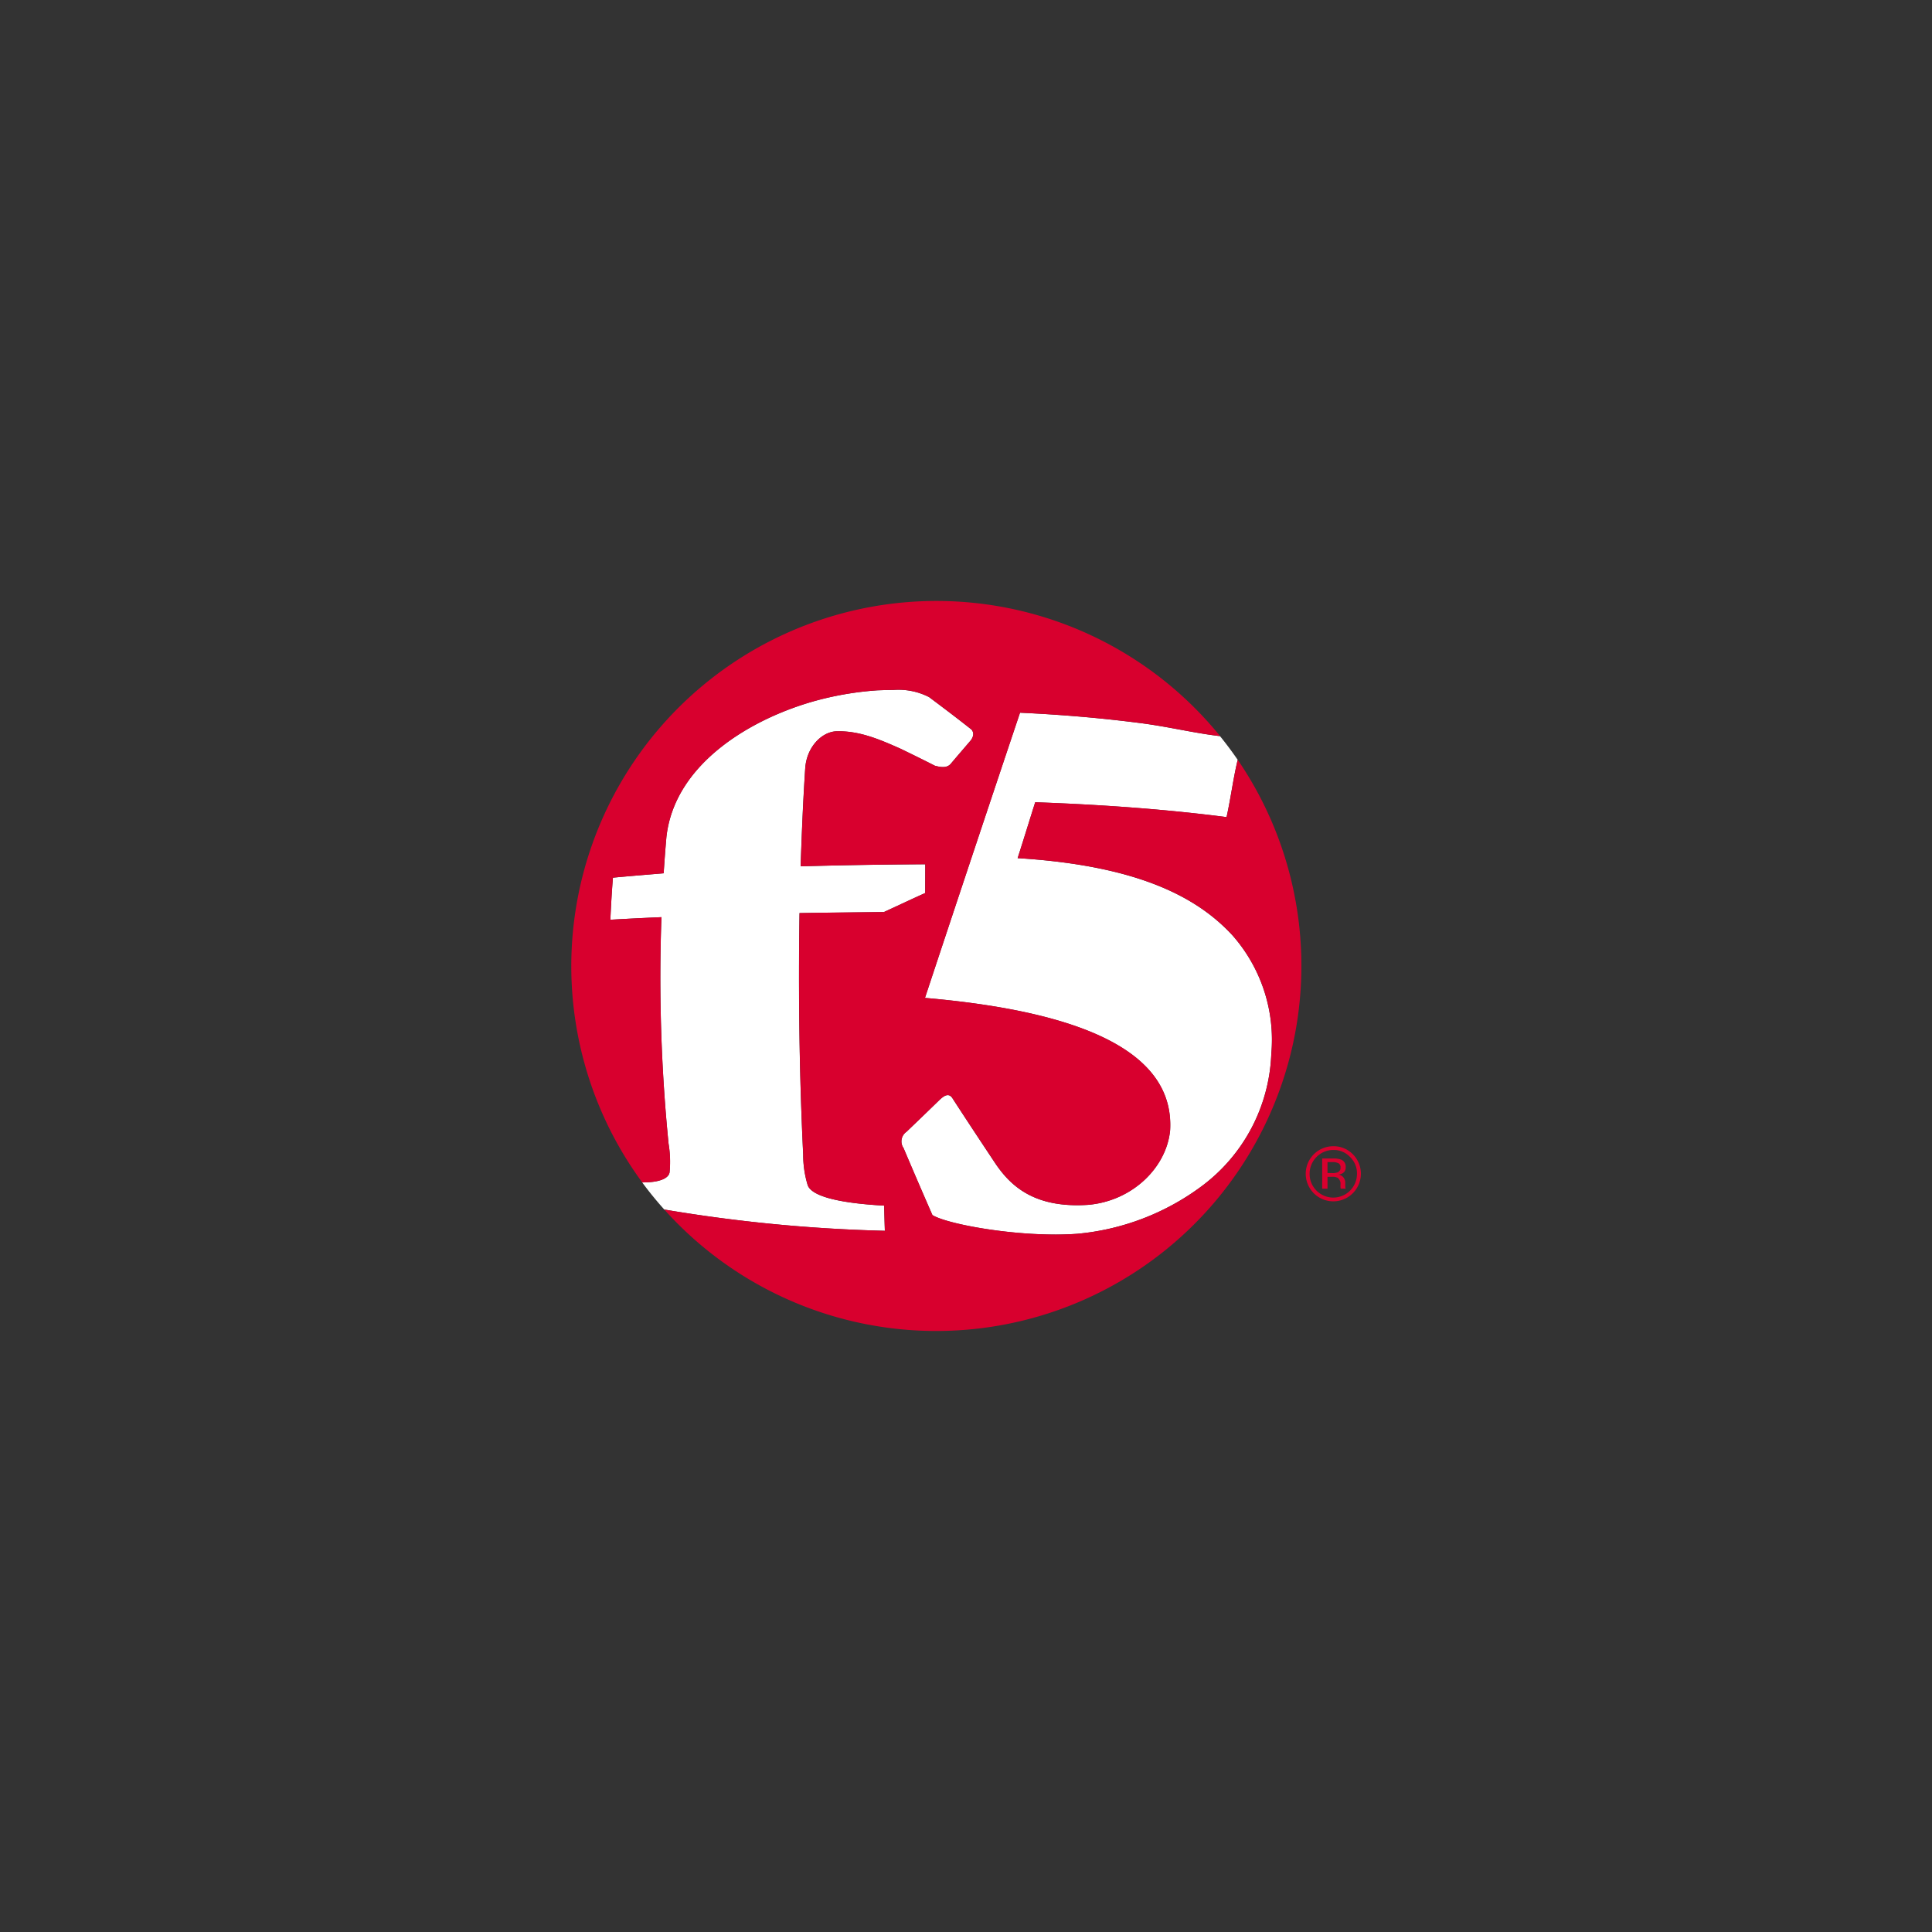
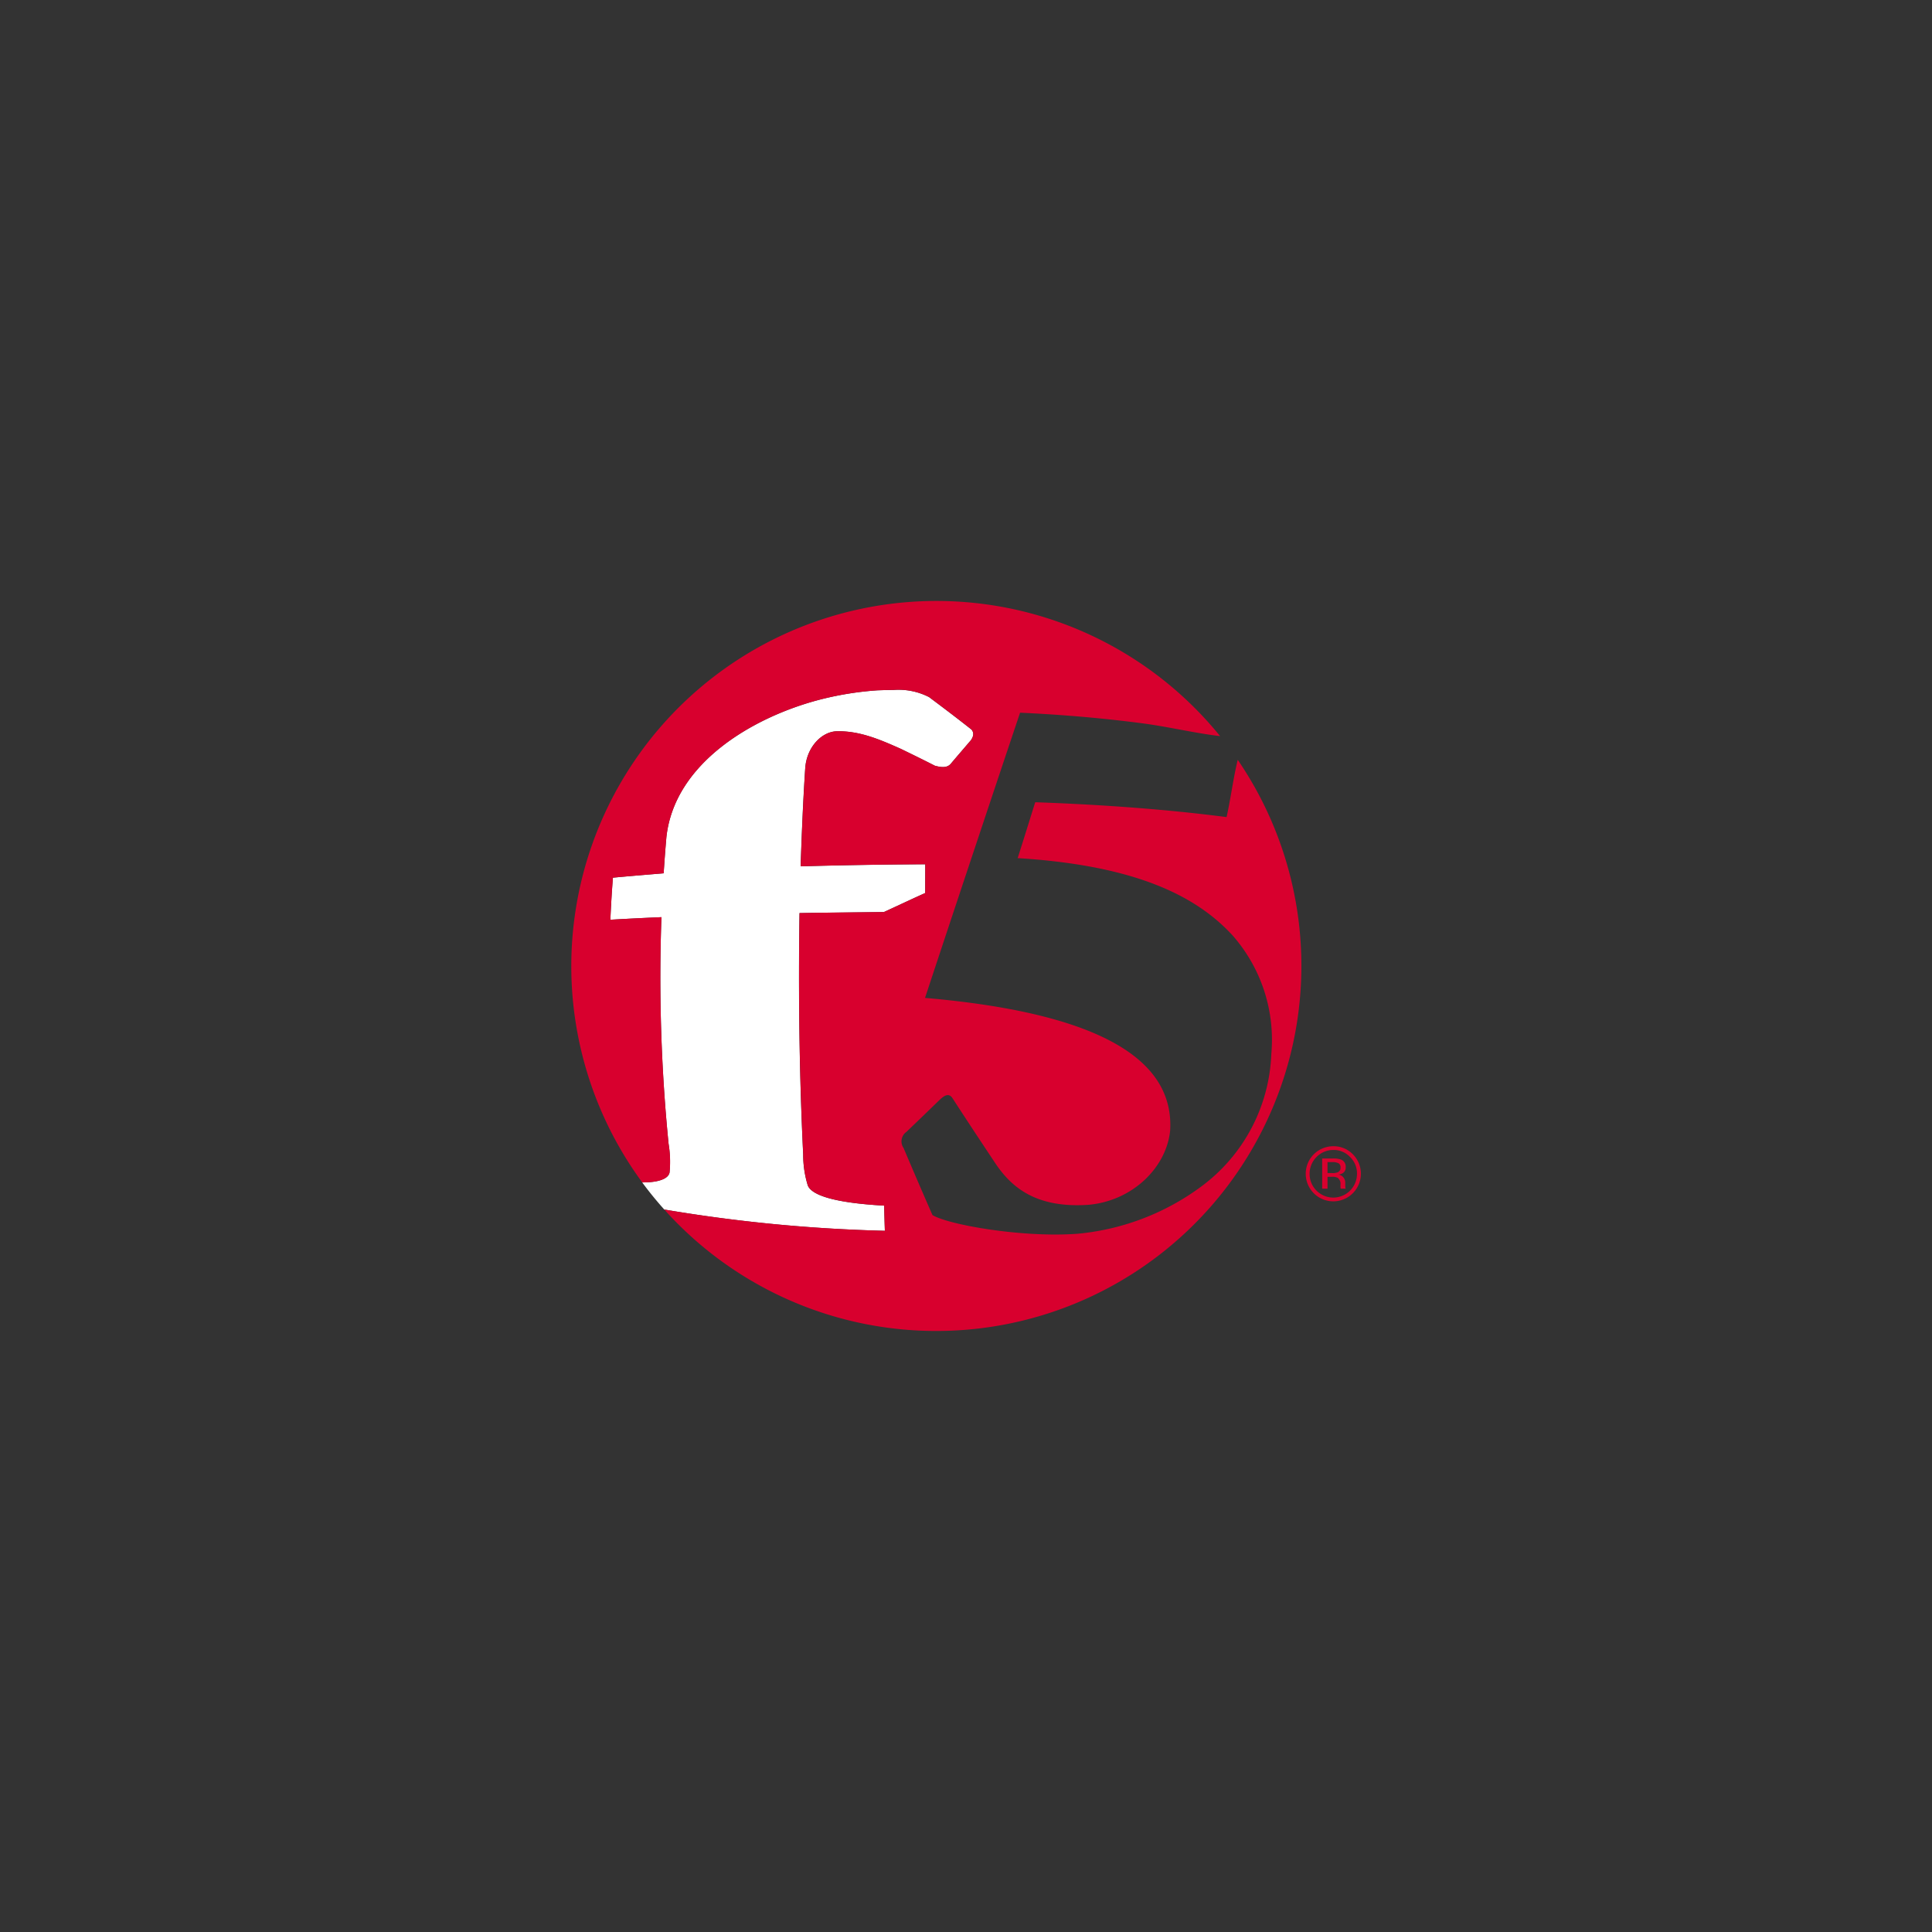
<svg xmlns="http://www.w3.org/2000/svg" width="210" height="210" viewBox="0 0 210 210">
  <rect x="0" y="0" width="210" height="210" fill="#333333" stroke="none" />
  <defs>
    <clipPath id="clip-F5_Logo">
      <rect width="210" height="210" />
    </clipPath>
  </defs>
  <g id="F5_Logo" data-name="F5 Logo" clip-path="url(#clip-F5_Logo)">
    <g id="F5" transform="translate(105 105)">
      <g id="Group_213399" data-name="Group 213399" transform="translate(-42.922 -39.696)">
-         <path id="Path_83505" data-name="Path 83505" d="M809,637.611a2.449,2.449,0,0,1,.752,1.821,2.575,2.575,0,0,1-4.4,1.832,2.541,2.541,0,0,1-.749-1.832,2.583,2.583,0,0,1,2.57-2.586A2.451,2.451,0,0,1,809,637.611Zm.3-.3a2.91,2.91,0,0,0-2.128-.871,2.995,2.995,0,1,0,2.128,5.107,2.995,2.995,0,0,0,0-4.236Zm-1.682,1.975a1.5,1.5,0,0,1-.55.073h-.519v-1.194h.495a1.492,1.492,0,0,1,.7.125.5.5,0,0,1,.219.481A.507.507,0,0,1,807.616,639.288Zm-1.647,1.769h.578v-1.292h.458a1.325,1.325,0,0,1,.644.108.811.811,0,0,1,.308.752v.264l.011.1a.152.152,0,0,1,.009.04c0,.016.005.021.016.028h.536l-.019-.038a.352.352,0,0,1-.028-.167c-.007-.09-.007-.171-.007-.244v-.244a.912.912,0,0,0-.179-.51.828.828,0,0,0-.571-.324,1.35,1.35,0,0,0,.475-.155.717.717,0,0,0,.322-.651.808.808,0,0,0-.508-.832,2.551,2.551,0,0,0-.9-.118h-1.147Z" transform="translate(-724.332 -577.154)" fill="#d8002e" />
+         <path id="Path_83505" data-name="Path 83505" d="M809,637.611a2.449,2.449,0,0,1,.752,1.821,2.575,2.575,0,0,1-4.4,1.832,2.541,2.541,0,0,1-.749-1.832,2.583,2.583,0,0,1,2.57-2.586A2.451,2.451,0,0,1,809,637.611Zm.3-.3a2.91,2.91,0,0,0-2.128-.871,2.995,2.995,0,1,0,2.128,5.107,2.995,2.995,0,0,0,0-4.236Zm-1.682,1.975a1.5,1.5,0,0,1-.55.073h-.519v-1.194h.495a1.492,1.492,0,0,1,.7.125.5.5,0,0,1,.219.481A.507.507,0,0,1,807.616,639.288Zm-1.647,1.769h.578v-1.292h.458a1.325,1.325,0,0,1,.644.108.811.811,0,0,1,.308.752v.264l.011.1a.152.152,0,0,1,.009.04c0,.016.005.021.016.028h.536l-.019-.038a.352.352,0,0,1-.028-.167c-.007-.09-.007-.171-.007-.244v-.244a.912.912,0,0,0-.179-.51.828.828,0,0,0-.571-.324,1.35,1.35,0,0,0,.475-.155.717.717,0,0,0,.322-.651.808.808,0,0,0-.508-.832,2.551,2.551,0,0,0-.9-.118h-1.147" transform="translate(-724.332 -577.154)" fill="#d8002e" />
        <g id="Group_213398" data-name="Group 213398">
-           <path id="Path_83506" data-name="Path 83506" d="M403.962,201.3a17.163,17.163,0,0,0-4.253-12.924c-3.787-4.081-10.176-7.546-23.319-8.353.683-2.13,1.28-4.082,1.91-6.076,7.857.277,14.851.842,20.8,1.615.47-2.132.724-4.216,1.211-6.227q-.91-1.328-1.924-2.576c-2.831-.327-5.652-1.035-8.69-1.421-4.107-.53-8.406-.909-13.05-1.123-2.925,8.712-6.581,19.674-10.332,31,19.551,1.692,27.07,6.96,26.647,14.391-.389,4.014-4.06,7.665-8.886,8.1-5.741.386-8.369-1.933-10.094-4.477-1.519-2.286-3.035-4.575-4.653-7.07-.44-.733-1.02-.257-1.544.255-1.184,1.149-2.31,2.235-3.48,3.356a1.265,1.265,0,0,0-.319,1.765c1.093,2.577,2.111,4.94,3.139,7.285,1.711,1.049,9.757,2.481,15.774,2.031a26.722,26.722,0,0,0,13.389-5.093A18.794,18.794,0,0,0,403.962,201.3Z" transform="translate(-327.858 -152.049)" fill="#fff" />
          <path id="Path_83507" data-name="Path 83507" d="M50.126,192.98q1.129,1.531,2.4,2.947A167.846,167.846,0,0,0,76.5,198.24c-.03-.911-.056-1.8-.077-2.736-5.394-.3-7.873-1.126-8.3-2.193a11.375,11.375,0,0,1-.5-3.365c-.405-8.285-.538-17.246-.4-26.24,3.021-.052,6.02-.077,9.172-.114,1.528-.7,2.965-1.385,4.489-2.066,0-1.089.007-2.064.007-3.127-4.674.023-9.1.1-13.546.224.126-3.781.274-7.271.5-10.676.16-2.237,1.707-3.872,3.305-4,2.562-.1,4.861.918,7.087,1.907,1.227.6,2.437,1.186,3.695,1.831.6.163,1.313.3,1.743-.222.746-.883,1.454-1.7,2.188-2.561.4-.587.225-.923.063-1.139-1.6-1.262-3.1-2.4-4.622-3.536a7.281,7.281,0,0,0-3.883-.774c-.583,0-1.168.021-1.711.038a34.6,34.6,0,0,0-6.544,1.082c-7.051,1.9-15.516,6.816-16.41,14.853-.115,1.312-.211,2.612-.3,3.954-1.991.167-3.8.312-5.514.476-.126,1.537-.21,3.014-.279,4.572,1.732-.1,3.539-.192,5.552-.279a182.591,182.591,0,0,0,.775,24.629,11.859,11.859,0,0,1,.108,3.115C52.973,192.617,51.807,192.993,50.126,192.98Z" transform="translate(-42.4 -129.76)" fill="#fff" />
          <path id="Path_83508" data-name="Path 83508" d="M76.406,59.62c-.487,2.011-.742,4.095-1.211,6.227-5.954-.773-12.947-1.339-20.8-1.615-.63,1.994-1.227,3.945-1.91,6.076,13.143.808,19.532,4.272,23.319,8.353a17.162,17.162,0,0,1,4.253,12.924,18.794,18.794,0,0,1-7.669,14.458,26.722,26.722,0,0,1-13.389,5.093c-6.017.45-14.063-.982-15.774-2.031-1.028-2.345-2.046-4.707-3.139-7.285a1.265,1.265,0,0,1,.319-1.765c1.17-1.121,2.3-2.207,3.48-3.356.524-.512,1.1-.988,1.544-.255,1.619,2.5,3.134,4.784,4.653,7.07,1.725,2.544,4.353,4.863,10.094,4.477,4.826-.431,8.5-4.082,8.886-8.1.423-7.432-7.1-12.7-26.647-14.391,3.751-11.329,7.407-22.291,10.332-31,4.645.215,8.944.594,13.05,1.123,3.038.386,5.859,1.094,8.69,1.421a39.692,39.692,0,0,0-62.808,48.512c1.681.013,2.847-.363,2.973-1.088a11.86,11.86,0,0,0-.108-3.115,182.591,182.591,0,0,1-.775-24.629c-2.013.087-3.82.178-5.552.279.07-1.558.154-3.035.279-4.572,1.711-.164,3.524-.308,5.514-.476.086-1.342.181-2.642.3-3.954.894-8.037,9.359-12.956,16.41-14.853a34.6,34.6,0,0,1,6.544-1.082c.543-.017,1.128-.038,1.711-.038a7.281,7.281,0,0,1,3.883.774c1.521,1.14,3.024,2.274,4.622,3.536.162.217.334.553-.063,1.139-.734.858-1.442,1.679-2.188,2.561-.43.521-1.142.384-1.743.222-1.257-.644-2.467-1.235-3.695-1.831-2.226-.989-4.526-2.006-7.087-1.907-1.6.128-3.145,1.764-3.305,4-.222,3.4-.37,6.894-.5,10.676,4.442-.127,8.872-.2,13.546-.224,0,1.063-.007,2.039-.007,3.127-1.524.681-2.961,1.37-4.489,2.066-3.152.037-6.151.061-9.172.114-.14,8.994-.007,17.955.4,26.24a11.374,11.374,0,0,0,.5,3.365c.431,1.067,2.911,1.889,8.3,2.193.021.939.047,1.824.077,2.736a167.844,167.844,0,0,1-23.98-2.313A39.692,39.692,0,0,0,76.406,59.62Z" transform="translate(-3.948 -42.337)" fill="#d8002e" />
        </g>
        <path id="Path_83509" data-name="Path 83509" d="M105.384,705.354h0Z" transform="translate(-95.26 -639.187)" fill="#d8002e" />
      </g>
    </g>
  </g>
</svg>